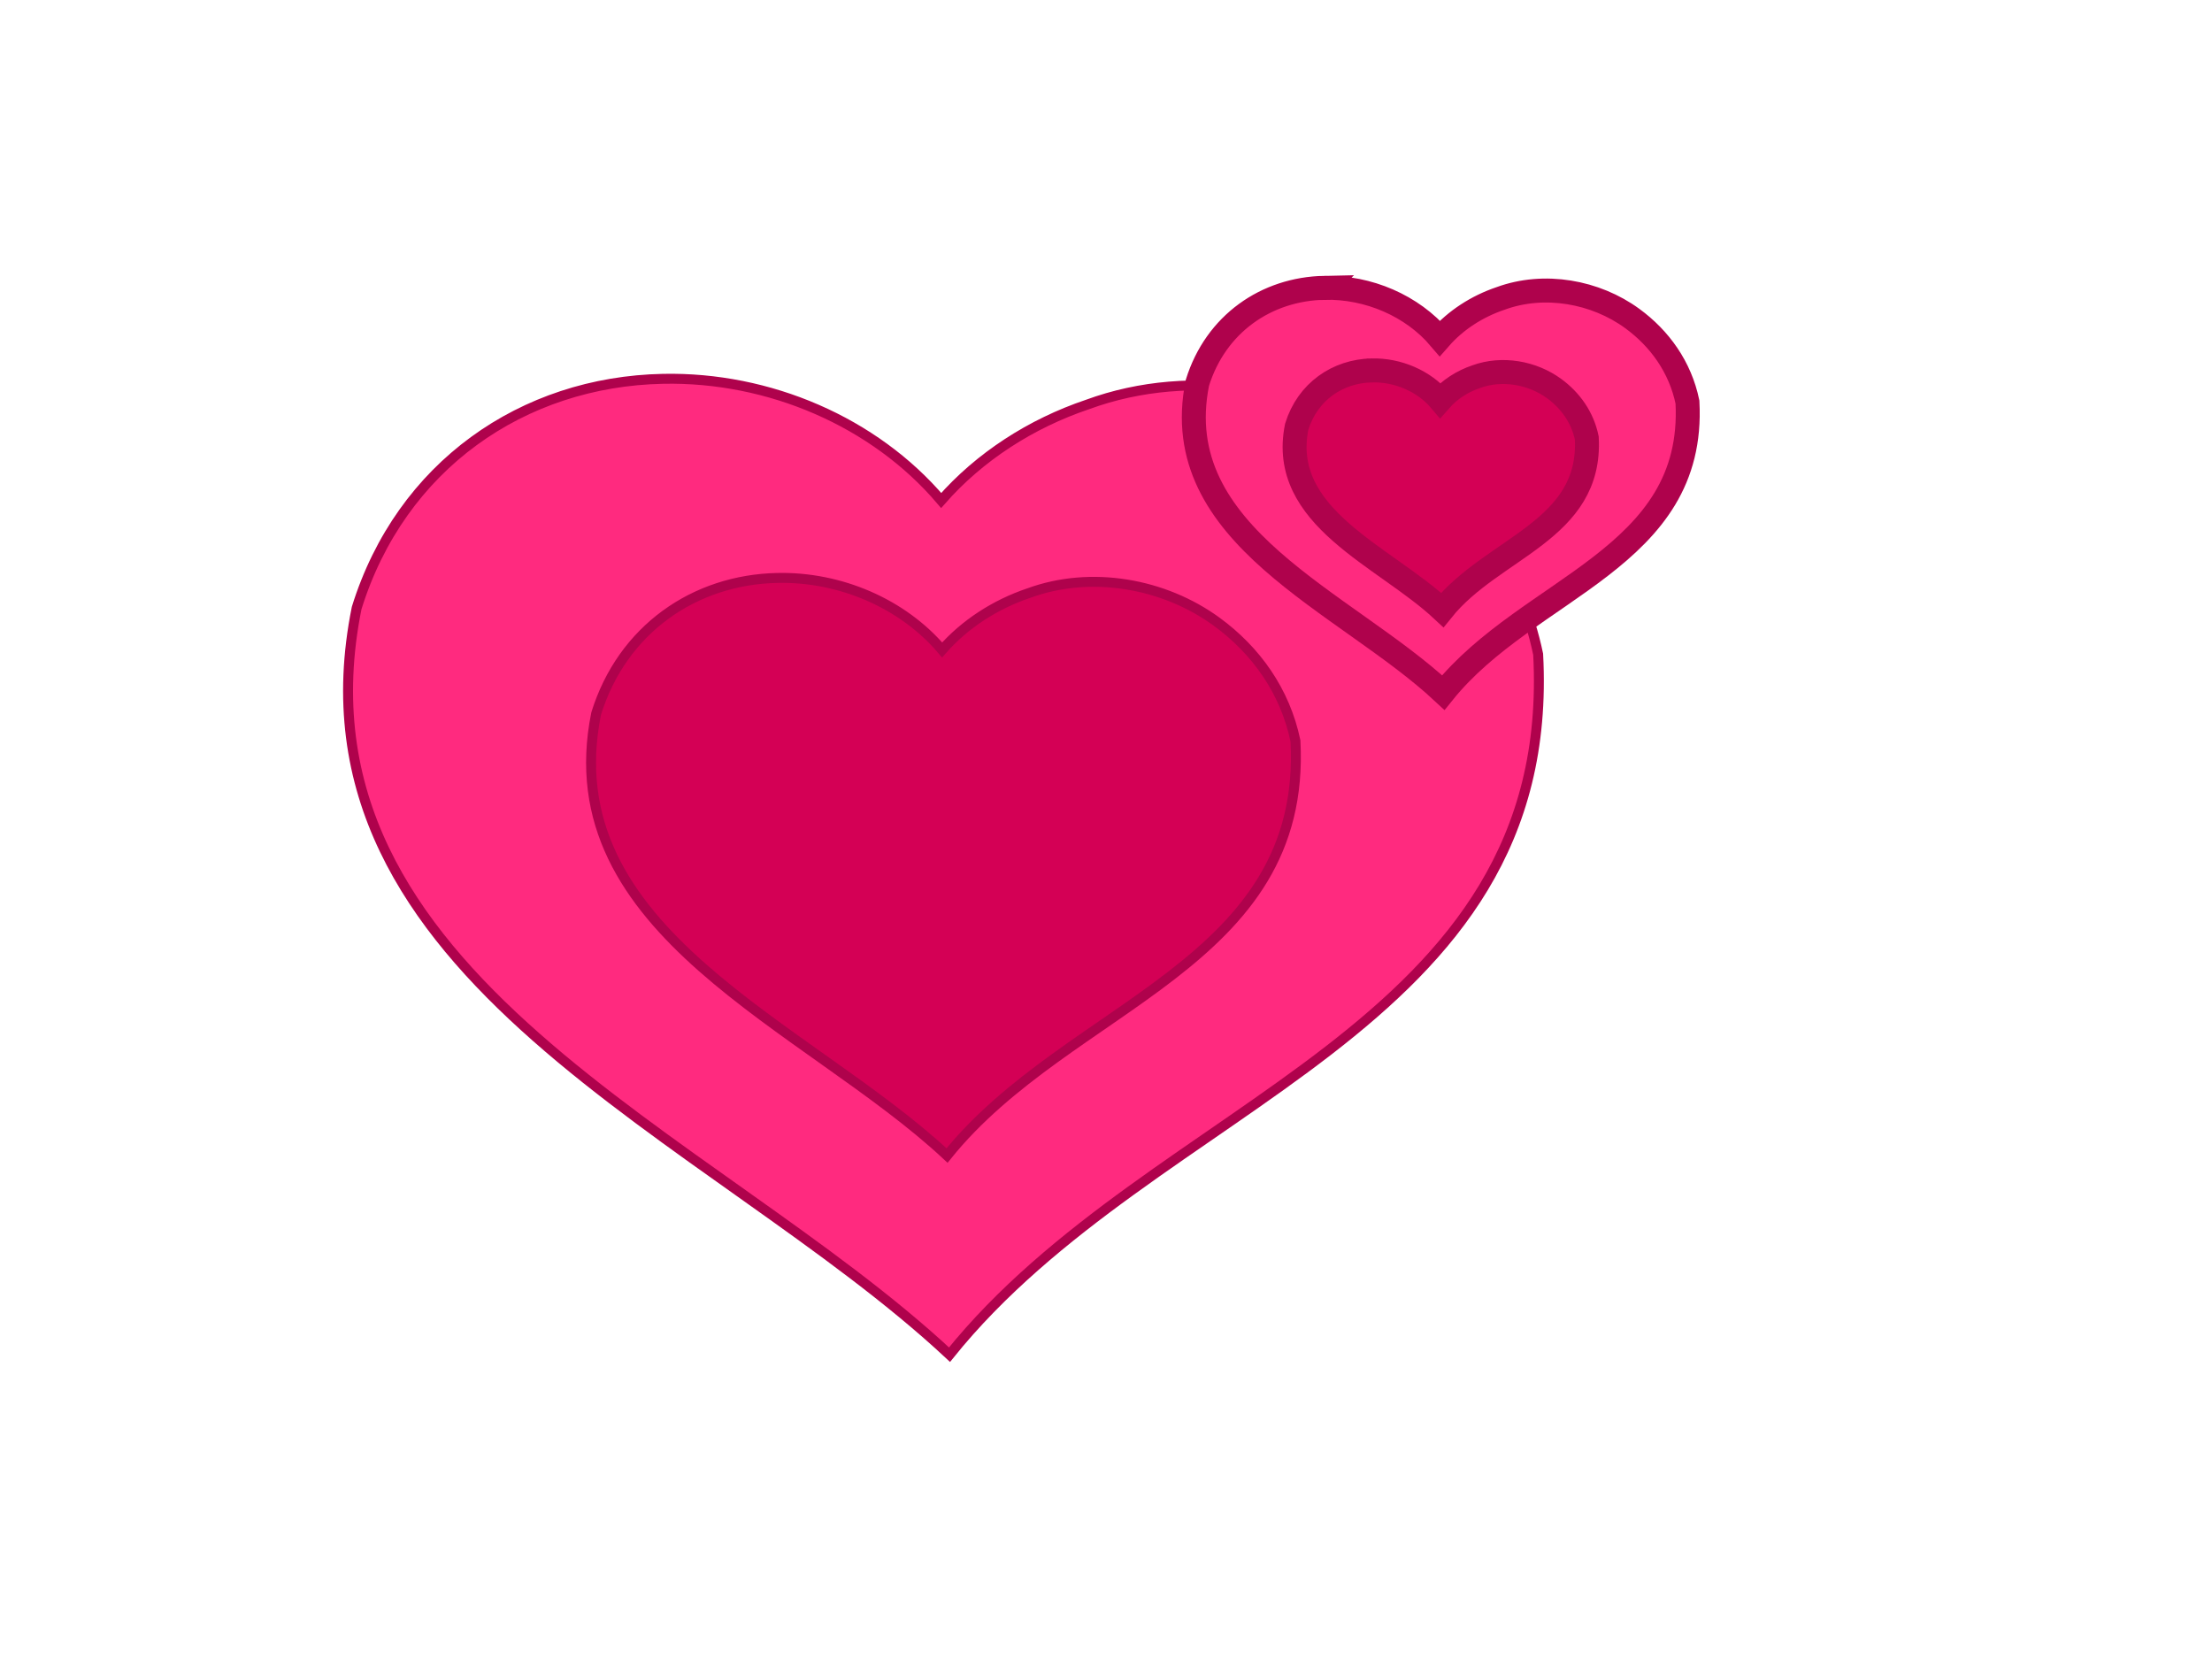
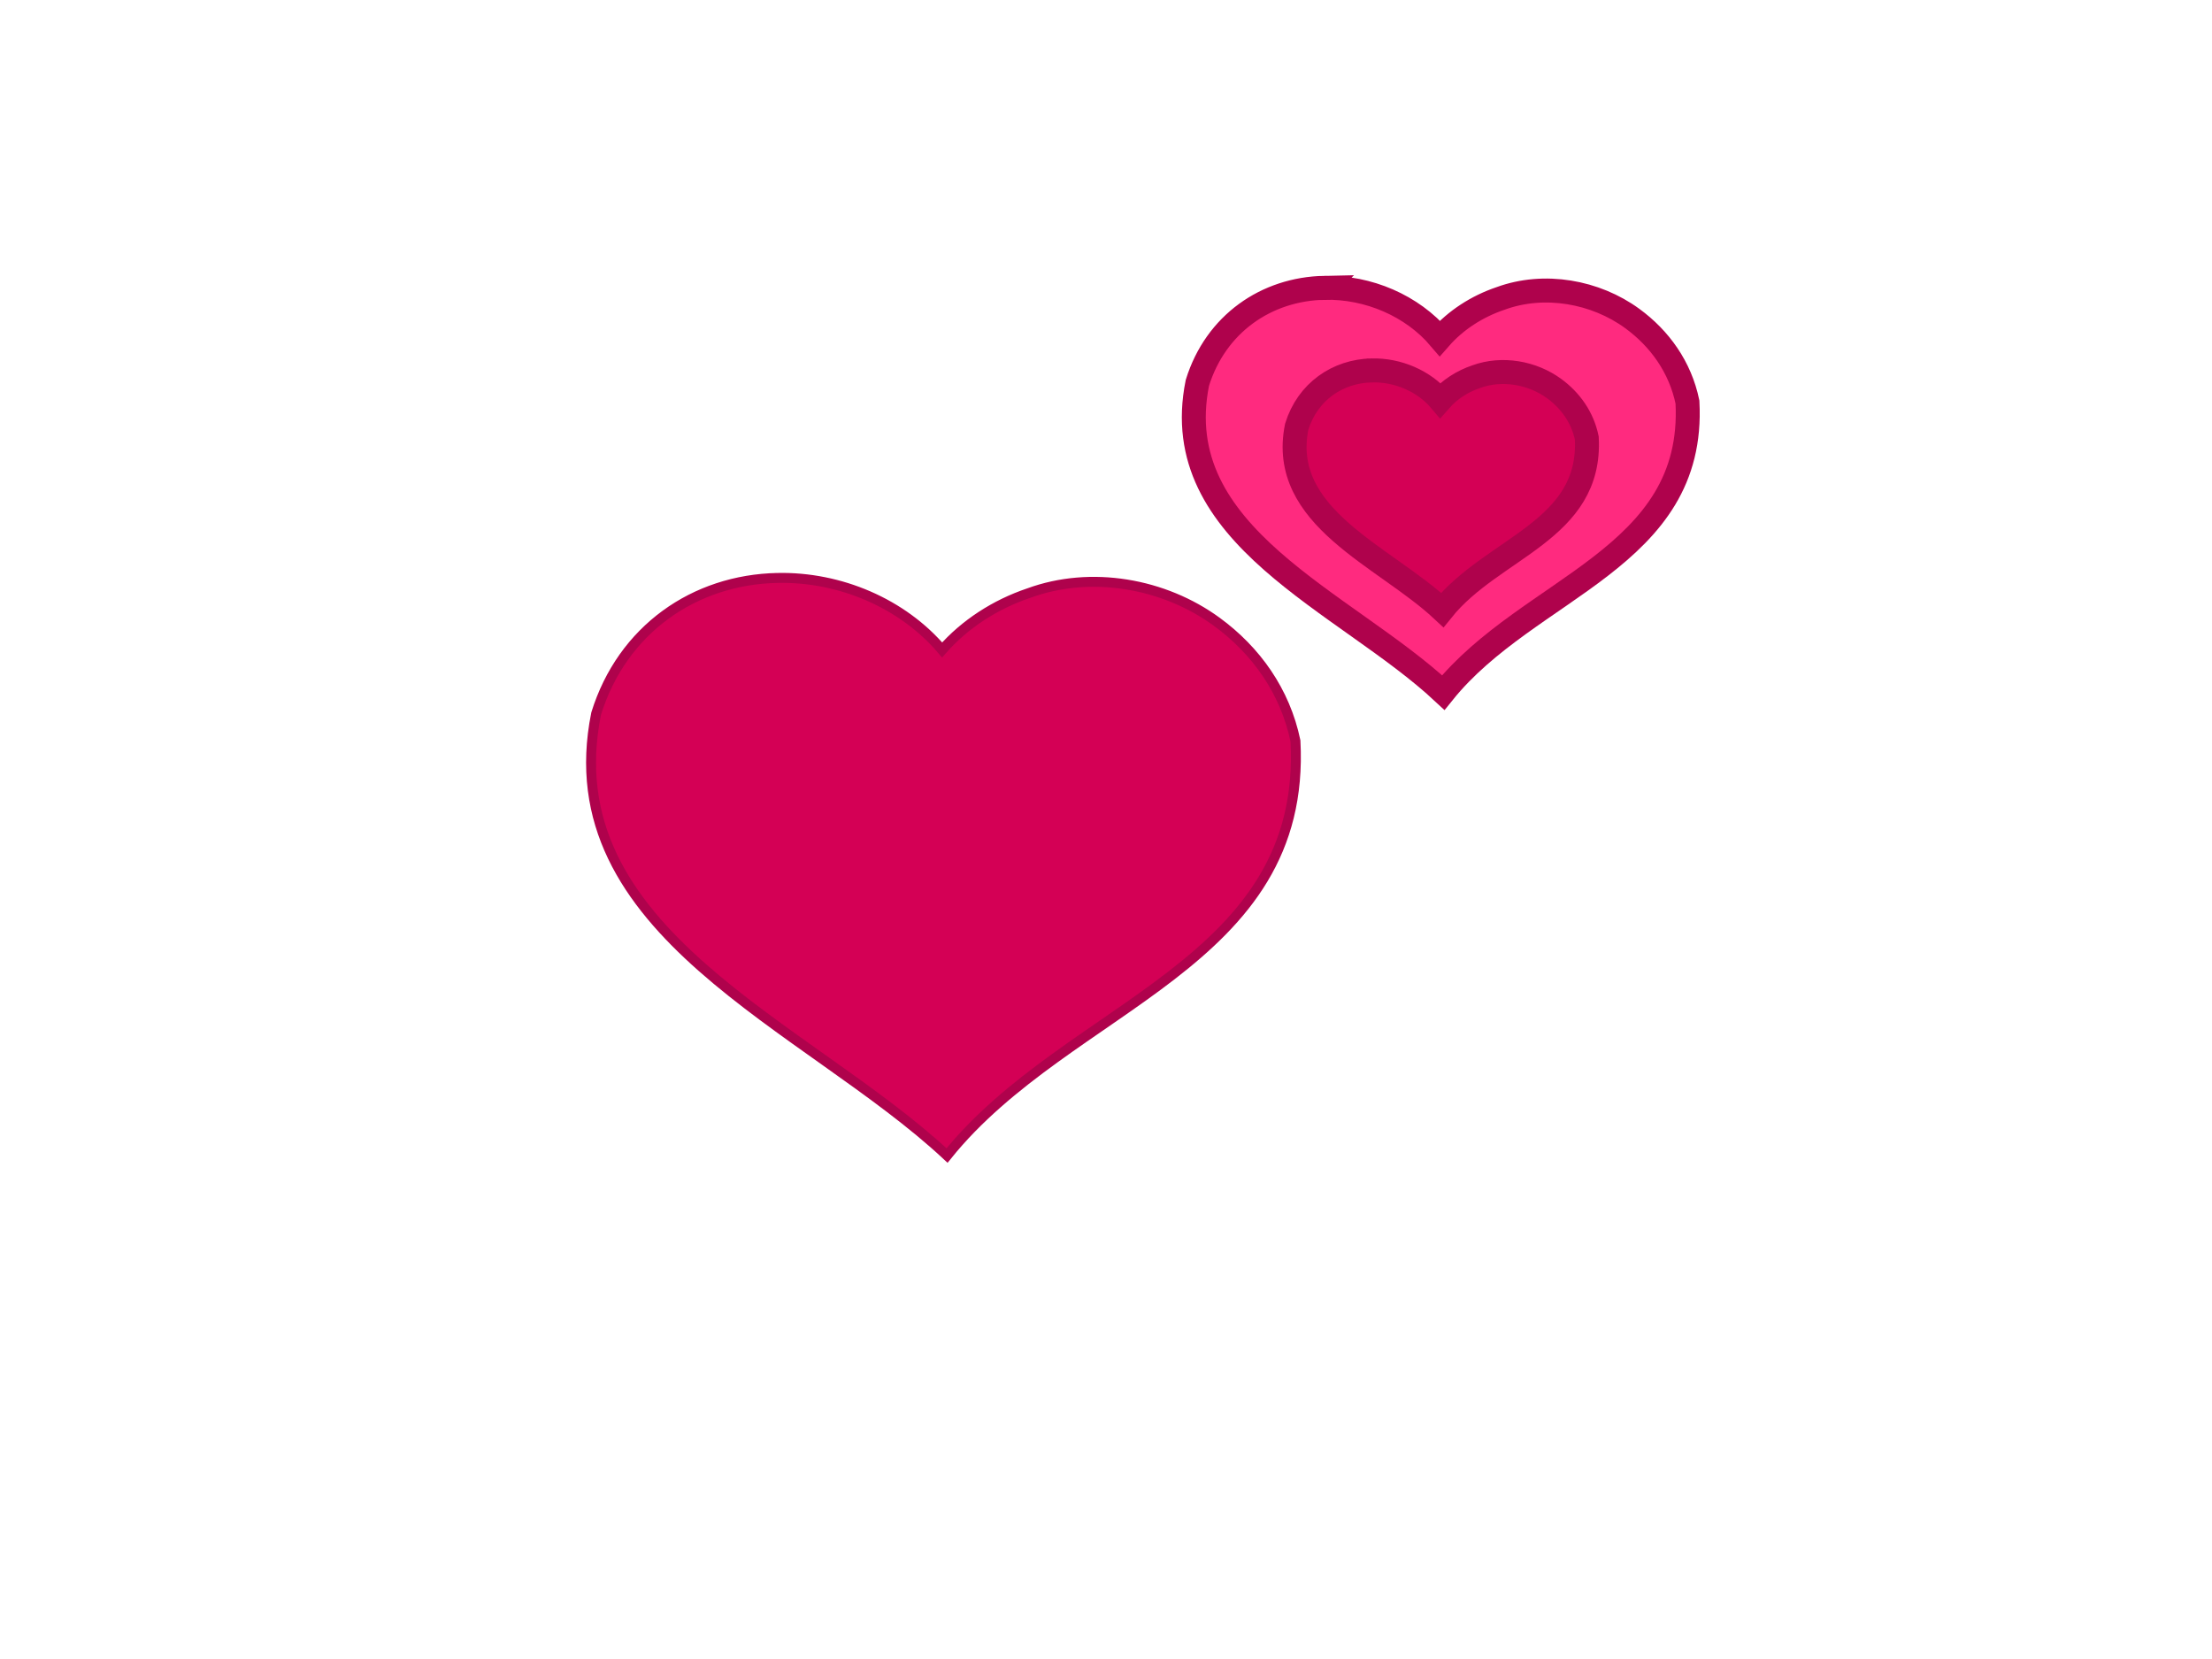
<svg xmlns="http://www.w3.org/2000/svg" width="640" height="480">
  <g>
    <title>Layer 1</title>
    <g id="layer1">
      <g stroke="#af024c" stroke-width="2.875" stroke-miterlimit="4" id="g17152">
-         <path fill="#ff2a7f" stroke="#af024c" stroke-width="2.875" stroke-miterlimit="4" id="path3855" d="m191.829,109.604c-40.564,0.808 -75.851,25.133 -88.64,66.318c-21.598,107.028 102.944,152.064 171.537,216.028c59.549,-74.026 176.136,-93.161 170.311,-202.648c-5.063,-24.416 -19.339,-44.294 -38.482,-58.273c-25.651,-18.755 -61.381,-25.202 -91.914,-13.994c-16.334,5.51 -31.211,15.082 -42.328,27.771c-19.319,-22.757 -49.86,-35.842 -80.484,-35.202z" />
        <path fill="#d40055" stroke="#af024c" stroke-width="2.875" stroke-miterlimit="4" d="m224.947,167.214c-24.009,0.478 -44.895,14.876 -52.464,39.252c-12.784,63.348 60.931,90.004 101.53,127.864c35.246,-43.815 104.252,-55.14 100.805,-119.945c-2.997,-14.451 -11.447,-26.217 -22.777,-34.491c-15.182,-11.101 -36.331,-14.917 -54.402,-8.283c-9.668,3.261 -18.473,8.927 -25.053,16.437c-11.435,-13.47 -29.511,-21.214 -47.637,-20.836z" id="path8148" />
      </g>
      <g stroke="#af024c" stroke-width="6.932" stroke-miterlimit="4" id="g17148">
        <path fill="#ff2a7f" stroke="#af024c" stroke-width="6.932" stroke-miterlimit="4" d="m383.204,83.27c-16.826,0.335 -31.463,10.425 -36.768,27.509c-8.959,44.395 42.701,63.076 71.153,89.609c24.701,-30.706 73.061,-38.643 70.645,-84.059c-2.1,-10.128 -8.022,-18.373 -15.962,-24.171c-10.64,-7.78 -25.461,-10.454 -38.126,-5.805c-6.775,2.285 -12.946,6.256 -17.558,11.52c-8.014,-9.44 -20.682,-14.867 -33.385,-14.602z" id="path17144" />
        <path fill="#d40055" stroke="#af024c" stroke-width="6.932" stroke-miterlimit="4" id="path17146" d="m396.942,107.167c-9.959,0.198 -18.623,6.171 -21.762,16.282c-5.303,26.277 25.274,37.334 42.115,53.038c14.62,-18.174 43.244,-22.872 41.814,-49.753c-1.243,-5.994 -4.748,-10.875 -9.448,-14.307c-6.298,-4.605 -15.07,-6.187 -22.566,-3.436c-4.01,1.353 -7.663,3.703 -10.392,6.818c-4.743,-5.587 -12.241,-8.8 -19.76,-8.643z" />
      </g>
    </g>
  </g>
</svg>